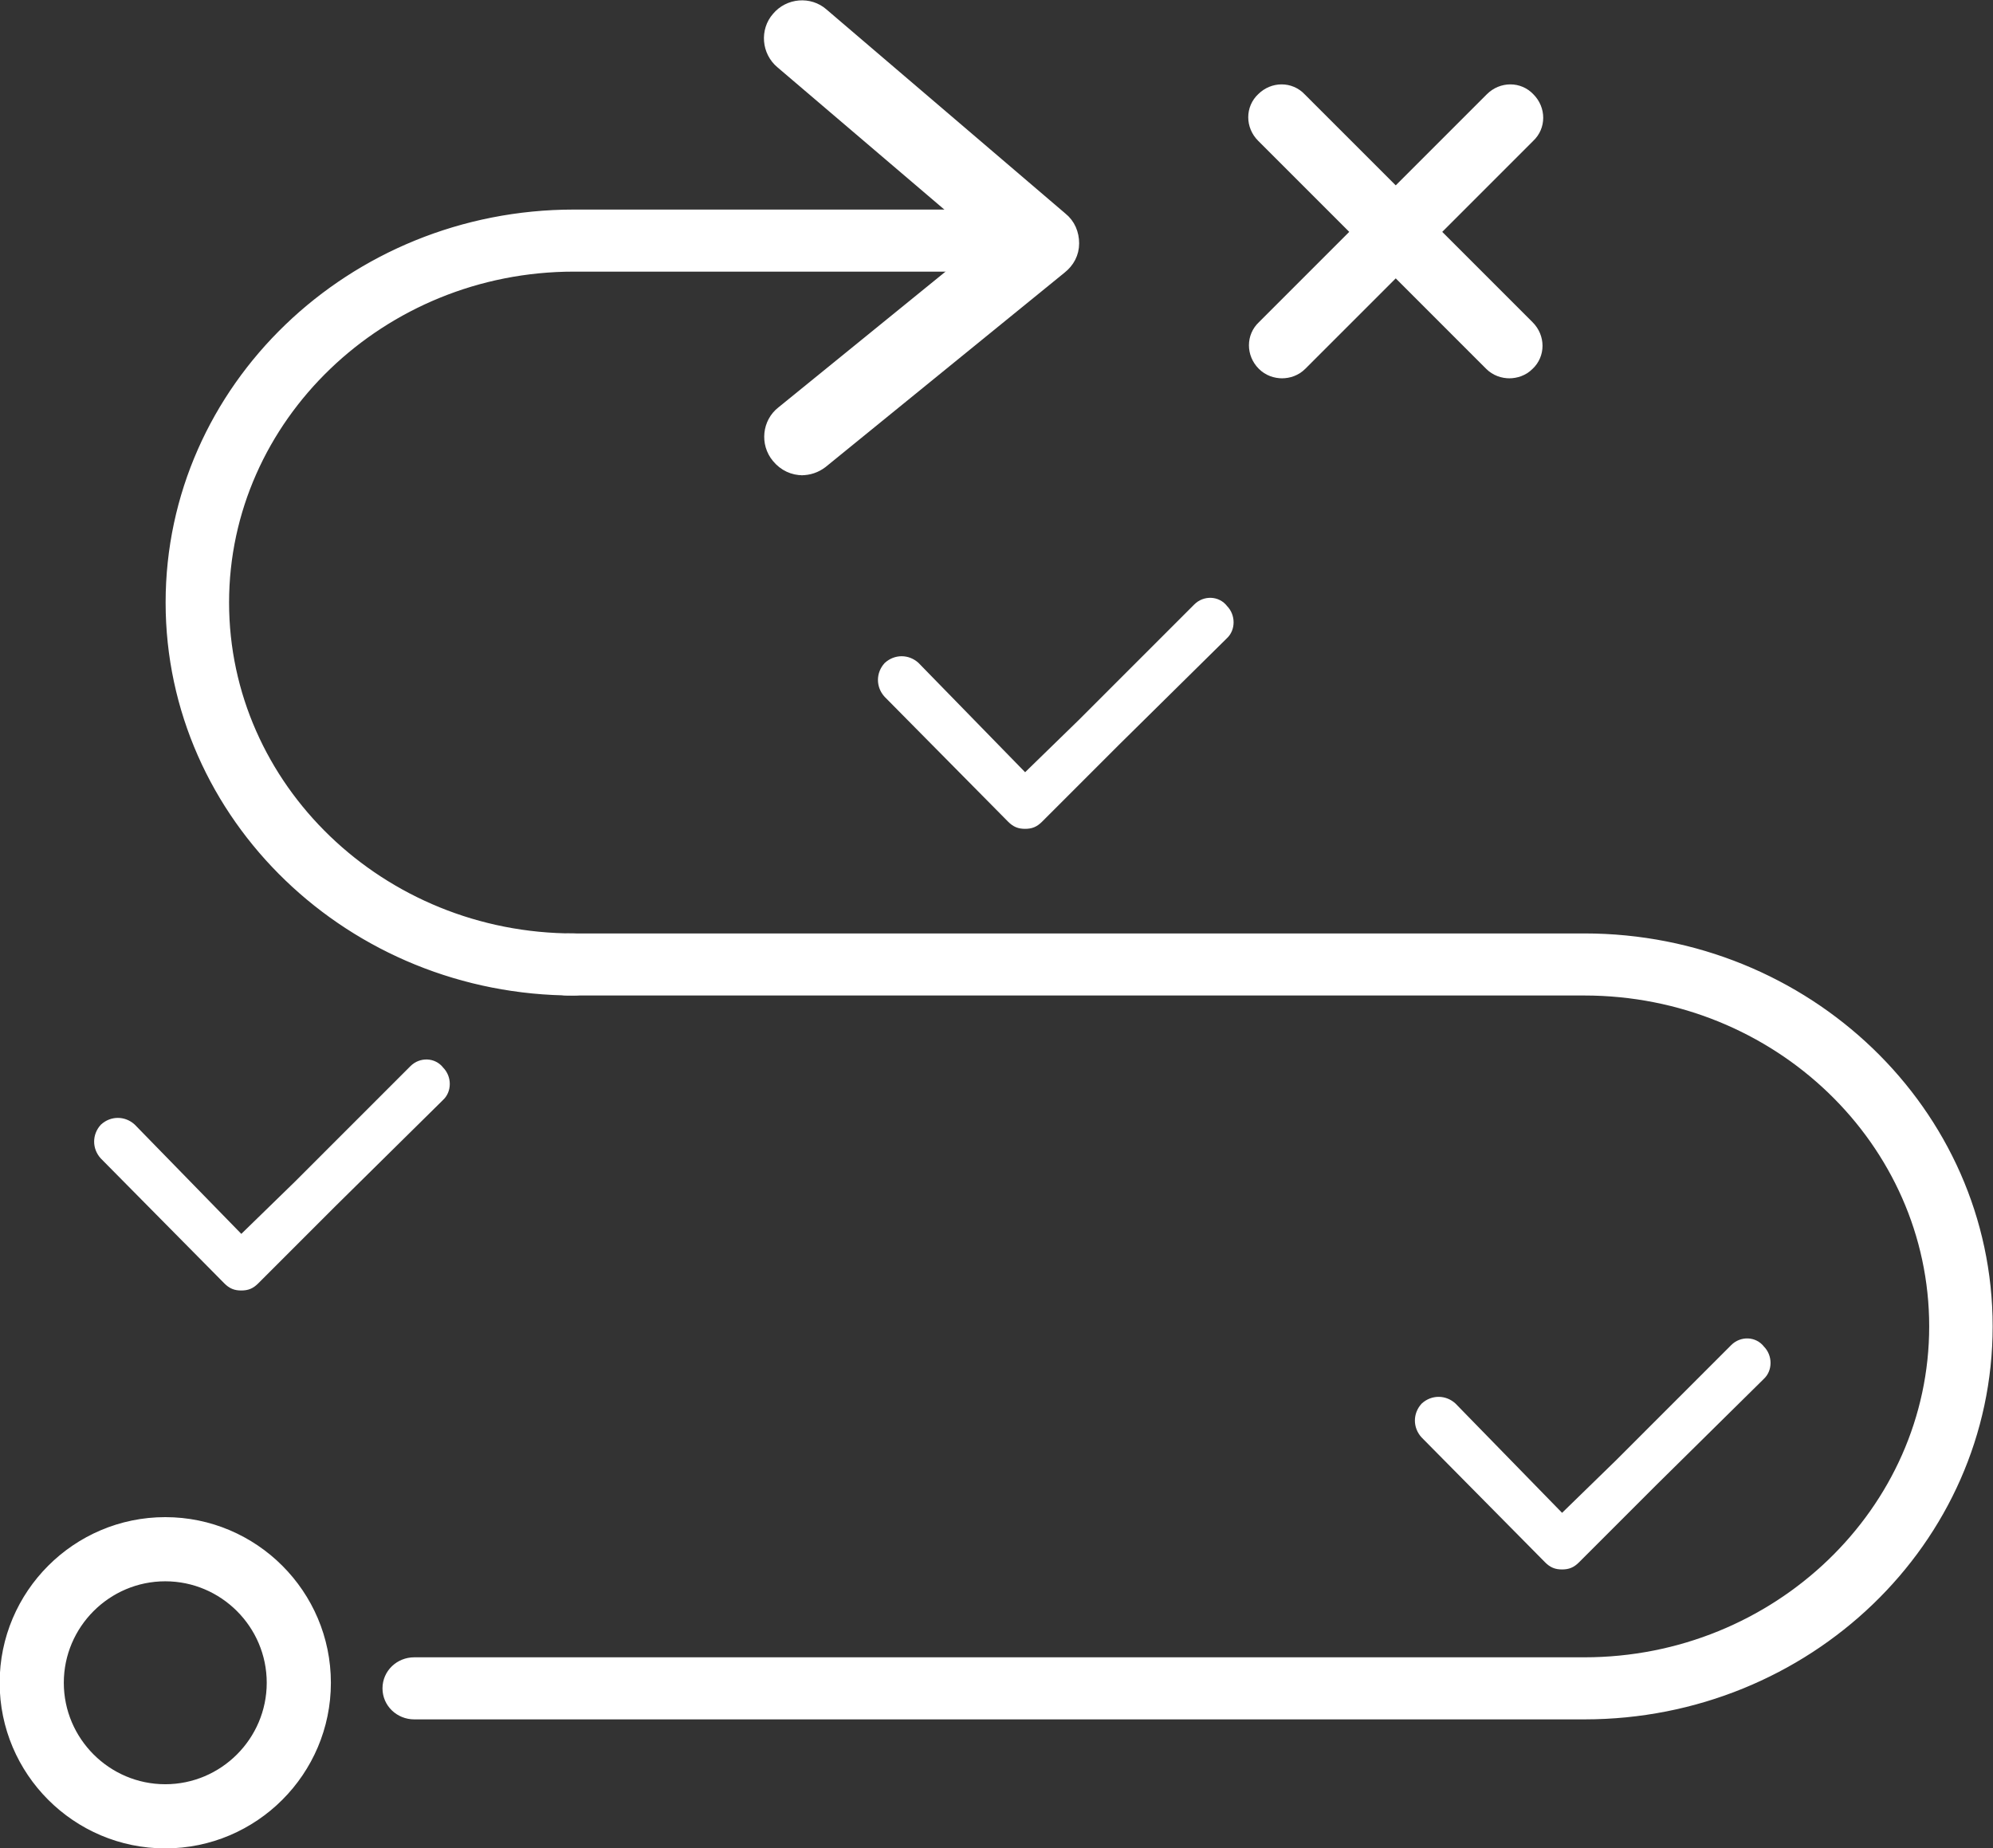
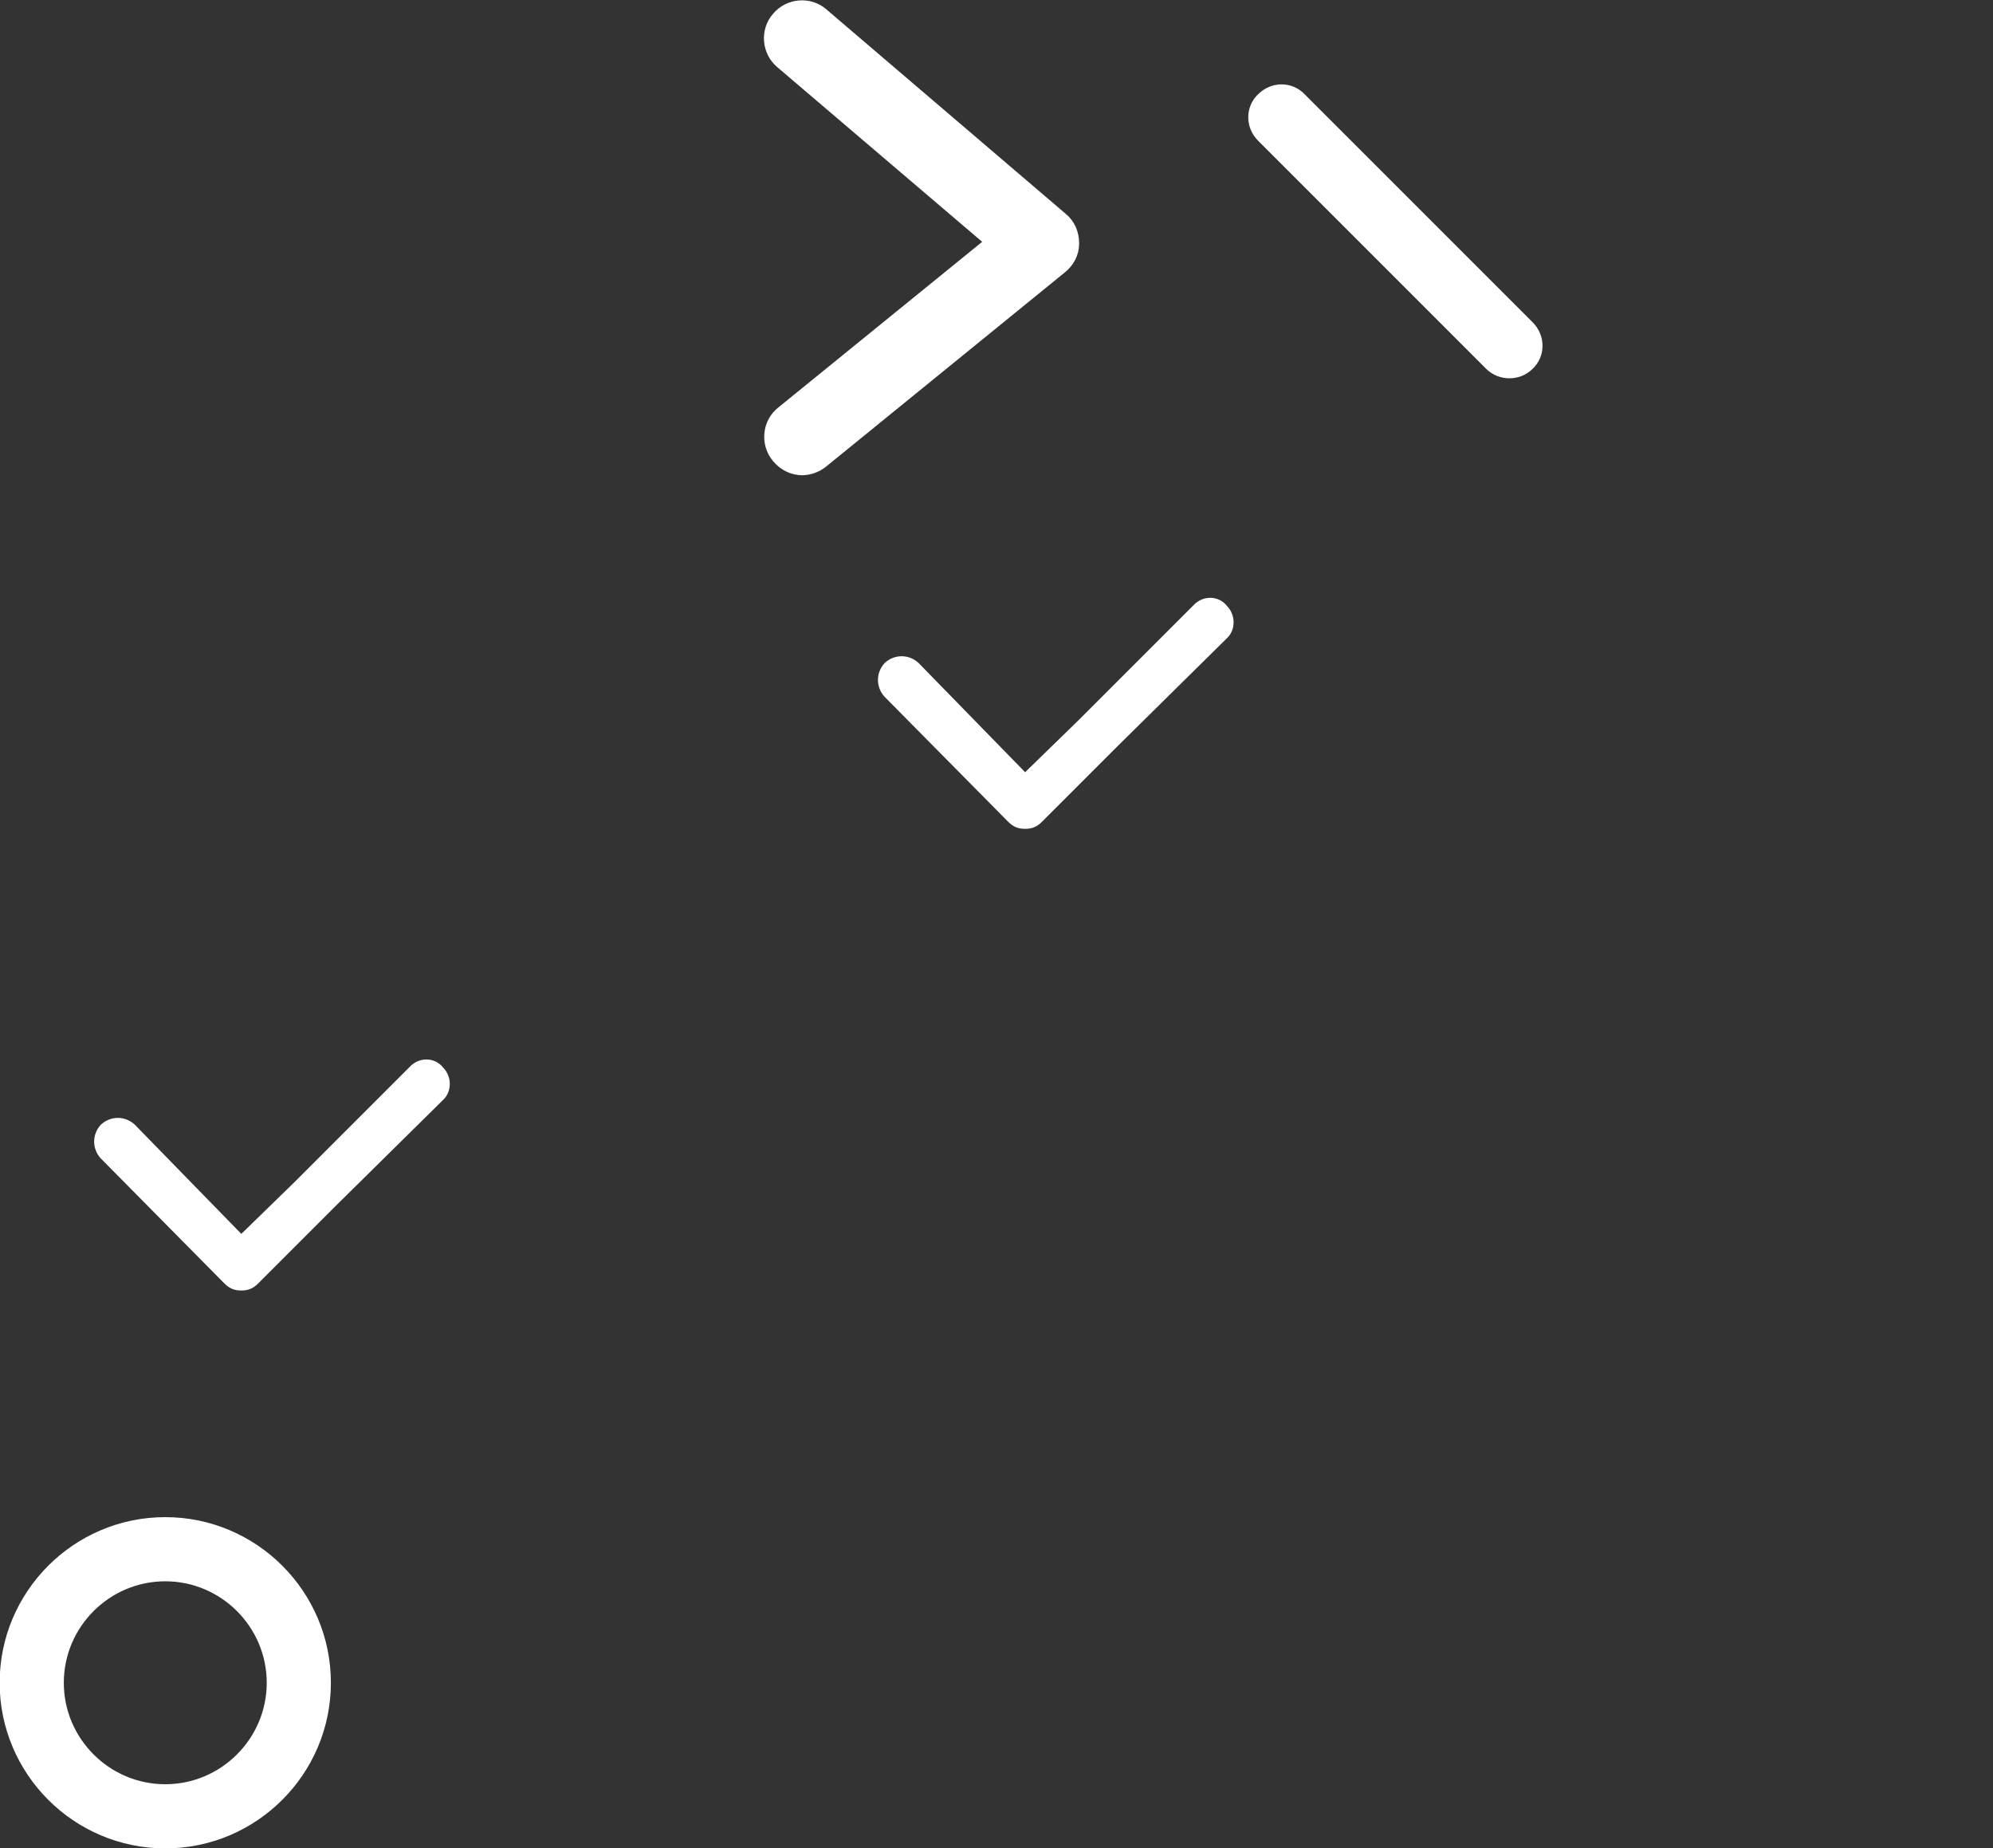
<svg xmlns="http://www.w3.org/2000/svg" id="uuid-c0b84937-0fd1-4c79-8f35-0b72b0d96c88" data-name="Layer 2" viewBox="0 0 28.58 26.5">
  <rect x="0" y="0" width="28.58" height="26.5" fill="#333333" stroke="none" />
  <defs>
    <style> .uuid-f2f0a271-14dd-40d9-a81c-5de413bf1fb5 { stroke-width: .25px; } .uuid-f2f0a271-14dd-40d9-a81c-5de413bf1fb5, .uuid-3ce6a85f-c626-4025-a89f-3f35ed8d37e4 { fill: #fff; stroke: #fff; stroke-miterlimit: 10; } .uuid-3ce6a85f-c626-4025-a89f-3f35ed8d37e4 { stroke-width: .15px; } </style>
  </defs>
  <g id="uuid-91bf1c13-b336-45aa-a52f-d7e93f2726b9" data-name="Calque 1">
-     <path class="uuid-f2f0a271-14dd-40d9-a81c-5de413bf1fb5" d="M22.73,24.53H5.94c-.18,0-.33-.14-.33-.32s.15-.32.33-.32h16.78c2.79,0,5.07-2.19,5.07-4.87s-2.27-4.87-5.07-4.87h-14.58c-.18,0-.33-.14-.33-.32s.15-.32.33-.32h14.58c3.16,0,5.73,2.47,5.73,5.51s-2.57,5.51-5.73,5.51Z" />
-     <path class="uuid-f2f0a271-14dd-40d9-a81c-5de413bf1fb5" d="M8.23,14.15c-3.16,0-5.73-2.47-5.73-5.51s2.57-5.51,5.73-5.51h5.97c.18,0,.33.14.33.32s-.15.32-.33.32h-5.97c-2.79,0-5.07,2.19-5.07,4.87s2.27,4.87,5.07,4.87c.18,0,.33.14.33.32s-.15.32-.33.32Z" />
    <path class="uuid-f2f0a271-14dd-40d9-a81c-5de413bf1fb5" d="M11.51,6.69c-.12,0-.24-.05-.33-.16-.15-.18-.12-.45.06-.59l3.04-2.47-3.05-2.6c-.18-.15-.2-.42-.05-.59.15-.18.42-.2.59-.05l3.43,2.93c.1.08.15.2.15.33s-.06.24-.16.32l-3.43,2.79c-.08.06-.17.09-.27.09Z" />
    <g>
      <path class="uuid-f2f0a271-14dd-40d9-a81c-5de413bf1fb5" d="M21.65,5.3c-.09,0-.18-.03-.25-.1l-3.27-3.27c-.14-.14-.14-.36,0-.49.14-.14.36-.14.49,0l3.27,3.27c.14.14.14.36,0,.49-.07.07-.16.1-.25.1Z" />
-       <path class="uuid-f2f0a271-14dd-40d9-a81c-5de413bf1fb5" d="M18.39,5.3c-.09,0-.18-.03-.25-.1-.14-.14-.14-.36,0-.49l3.27-3.27c.14-.14.36-.14.49,0,.14.14.14.36,0,.49l-3.27,3.27c-.07.07-.16.1-.25.1Z" />
    </g>
    <path class="uuid-f2f0a271-14dd-40d9-a81c-5de413bf1fb5" d="M2.37,26.38c-1.24,0-2.25-1.01-2.25-2.25s1.01-2.25,2.25-2.25,2.25,1.01,2.25,2.25-1.01,2.25-2.25,2.25ZM2.37,22.55c-.87,0-1.58.71-1.58,1.58s.71,1.58,1.58,1.58,1.58-.71,1.58-1.58-.71-1.58-1.58-1.58Z" />
    <path class="uuid-3ce6a85f-c626-4025-a89f-3f35ed8d37e4" d="M6.29,15.73l-1.54,1.52-1.1,1.1c-.06.06-.11.08-.19.08s-.13-.02-.19-.08l-1.77-1.79c-.1-.11-.1-.27,0-.38.11-.1.27-.1.38,0l1.58,1.62.06-.06.76-.74,1.66-1.66c.1-.1.27-.1.36.02.1.1.1.27,0,.36Z" />
-     <path class="uuid-3ce6a85f-c626-4025-a89f-3f35ed8d37e4" d="M25.23,19.73l-1.54,1.52-1.1,1.1c-.06.06-.11.08-.19.08s-.13-.02-.19-.08l-1.77-1.79c-.1-.11-.1-.27,0-.38.11-.1.27-.1.38,0l1.58,1.62.06-.06.76-.74,1.66-1.66c.1-.1.27-.1.36.02.1.1.1.27,0,.36Z" />
    <path class="uuid-3ce6a85f-c626-4025-a89f-3f35ed8d37e4" d="M17.53,9.11l-1.54,1.52-1.1,1.1c-.06.06-.11.08-.19.08s-.13-.02-.19-.08l-1.77-1.79c-.1-.11-.1-.27,0-.38.11-.1.27-.1.38,0l1.58,1.62.06-.06.76-.74,1.66-1.66c.1-.1.27-.1.36.02.1.1.1.27,0,.36Z" />
  </g>
</svg>